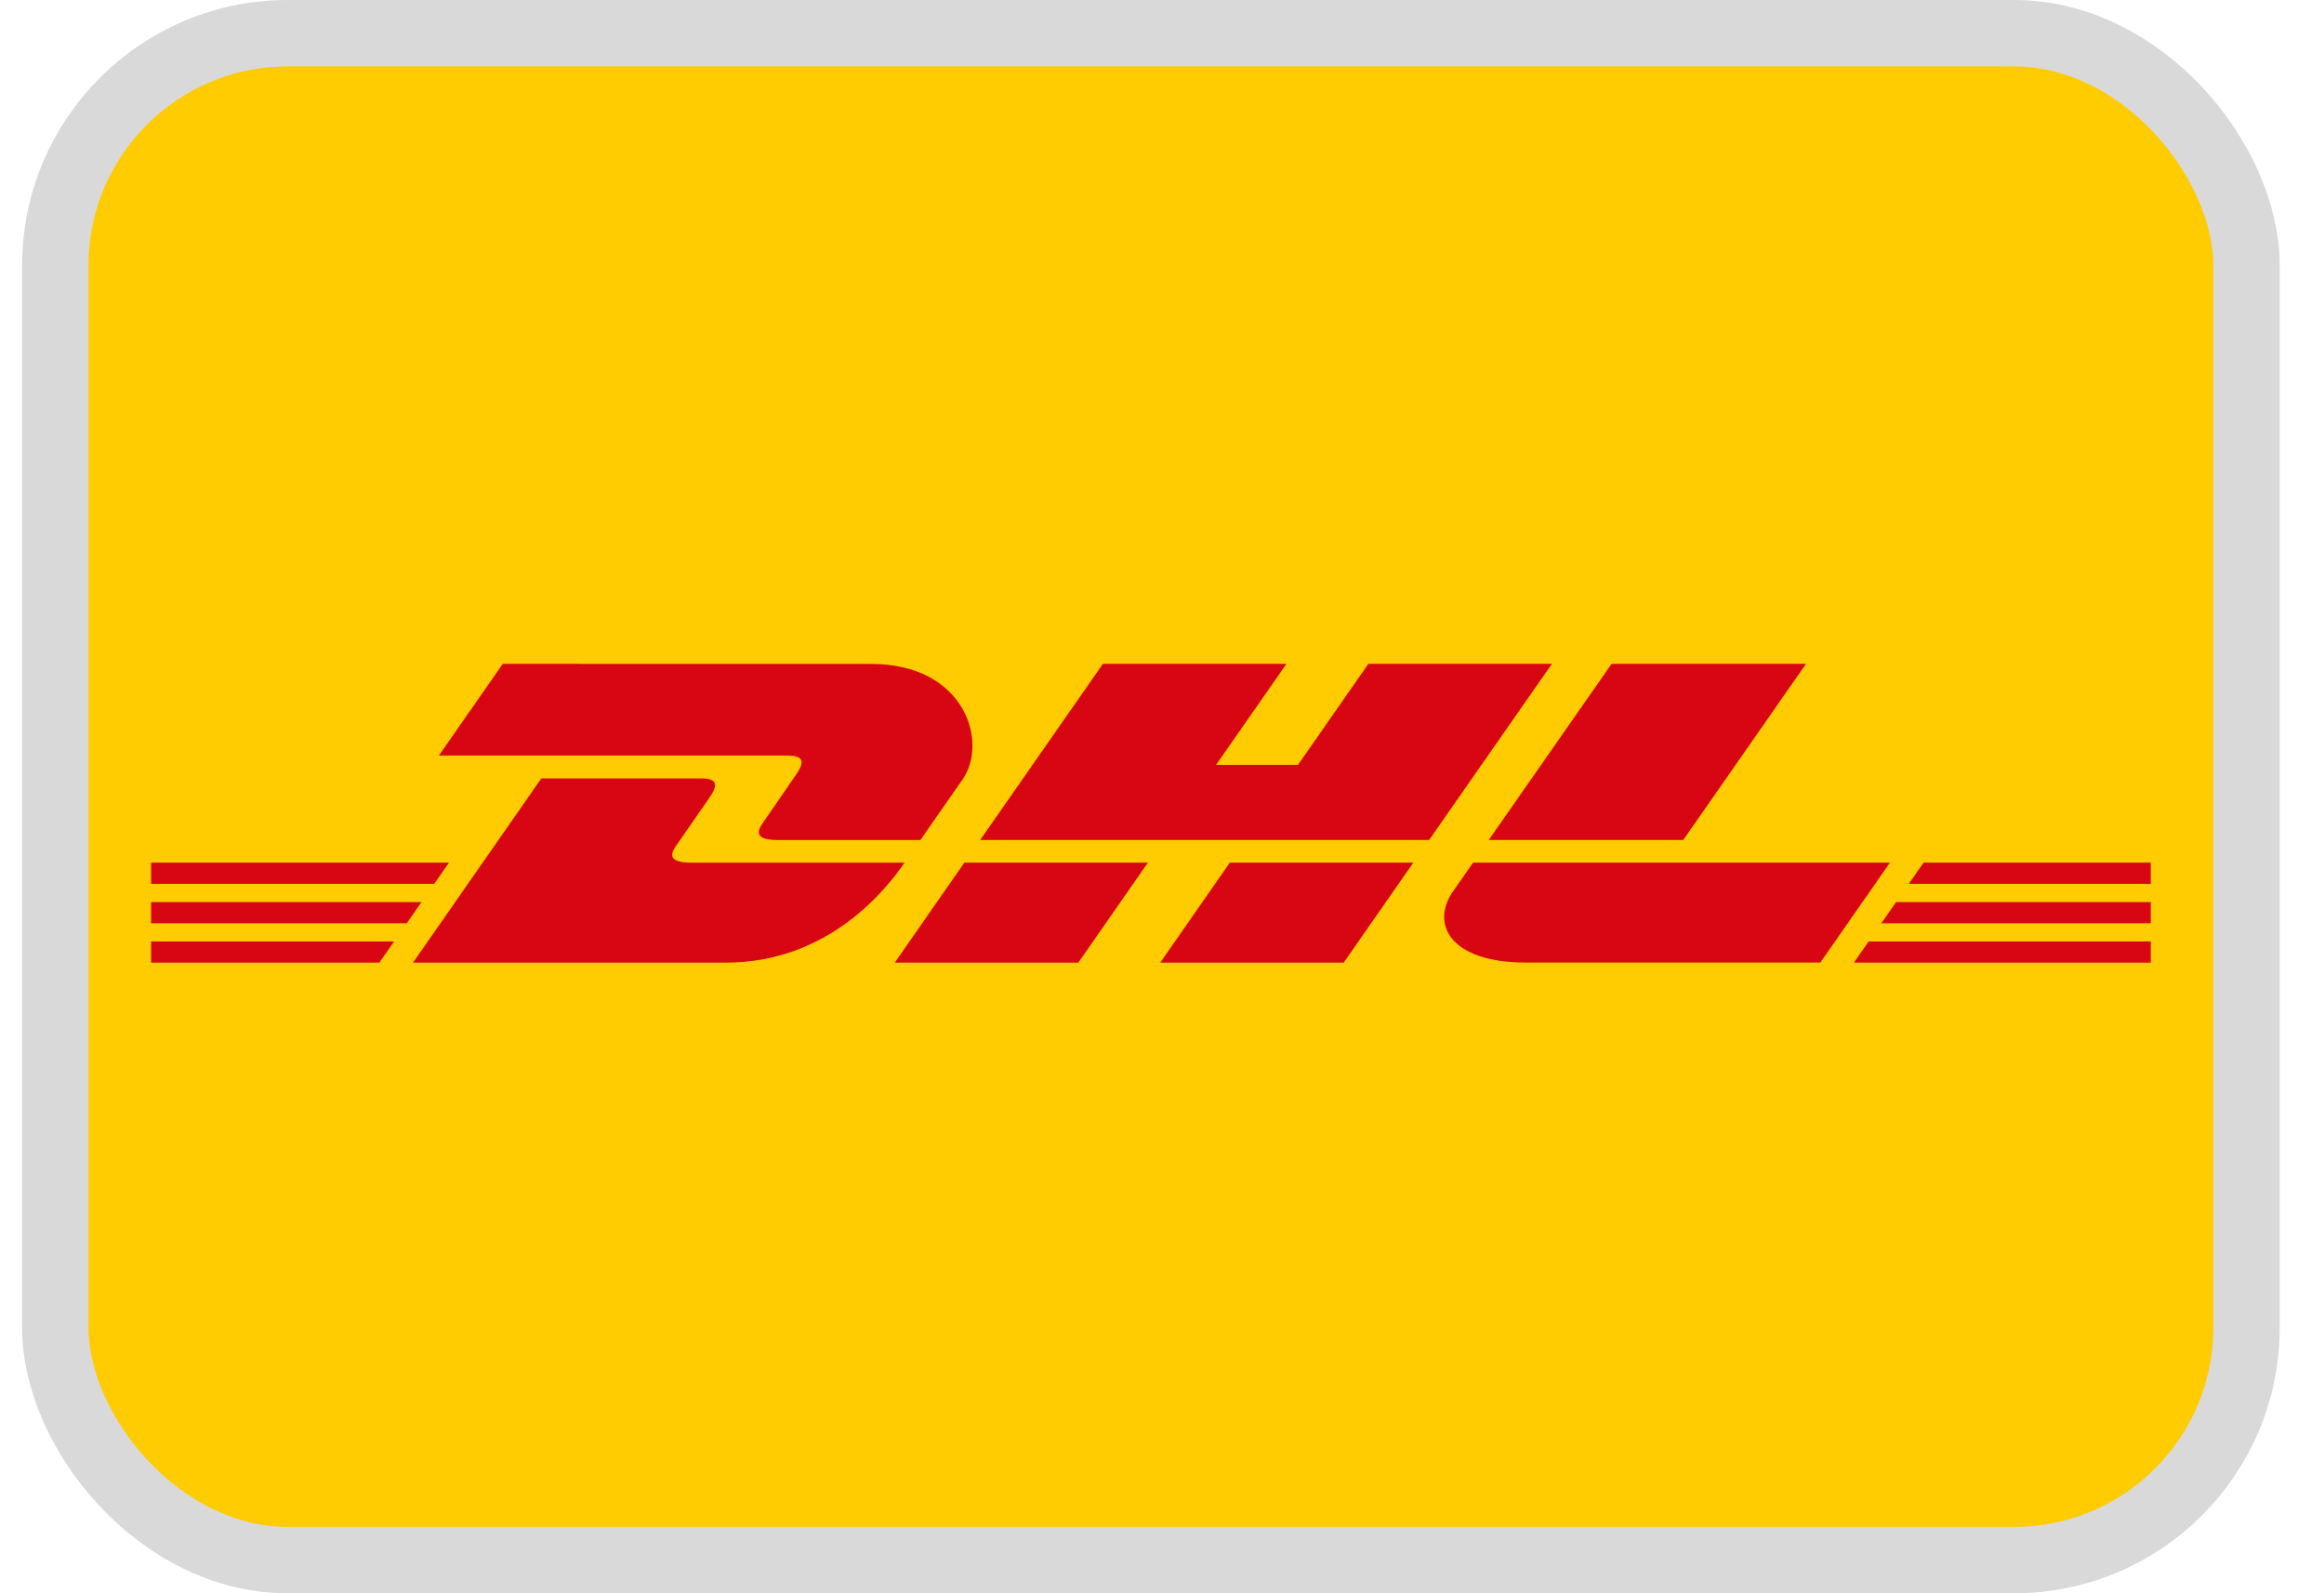
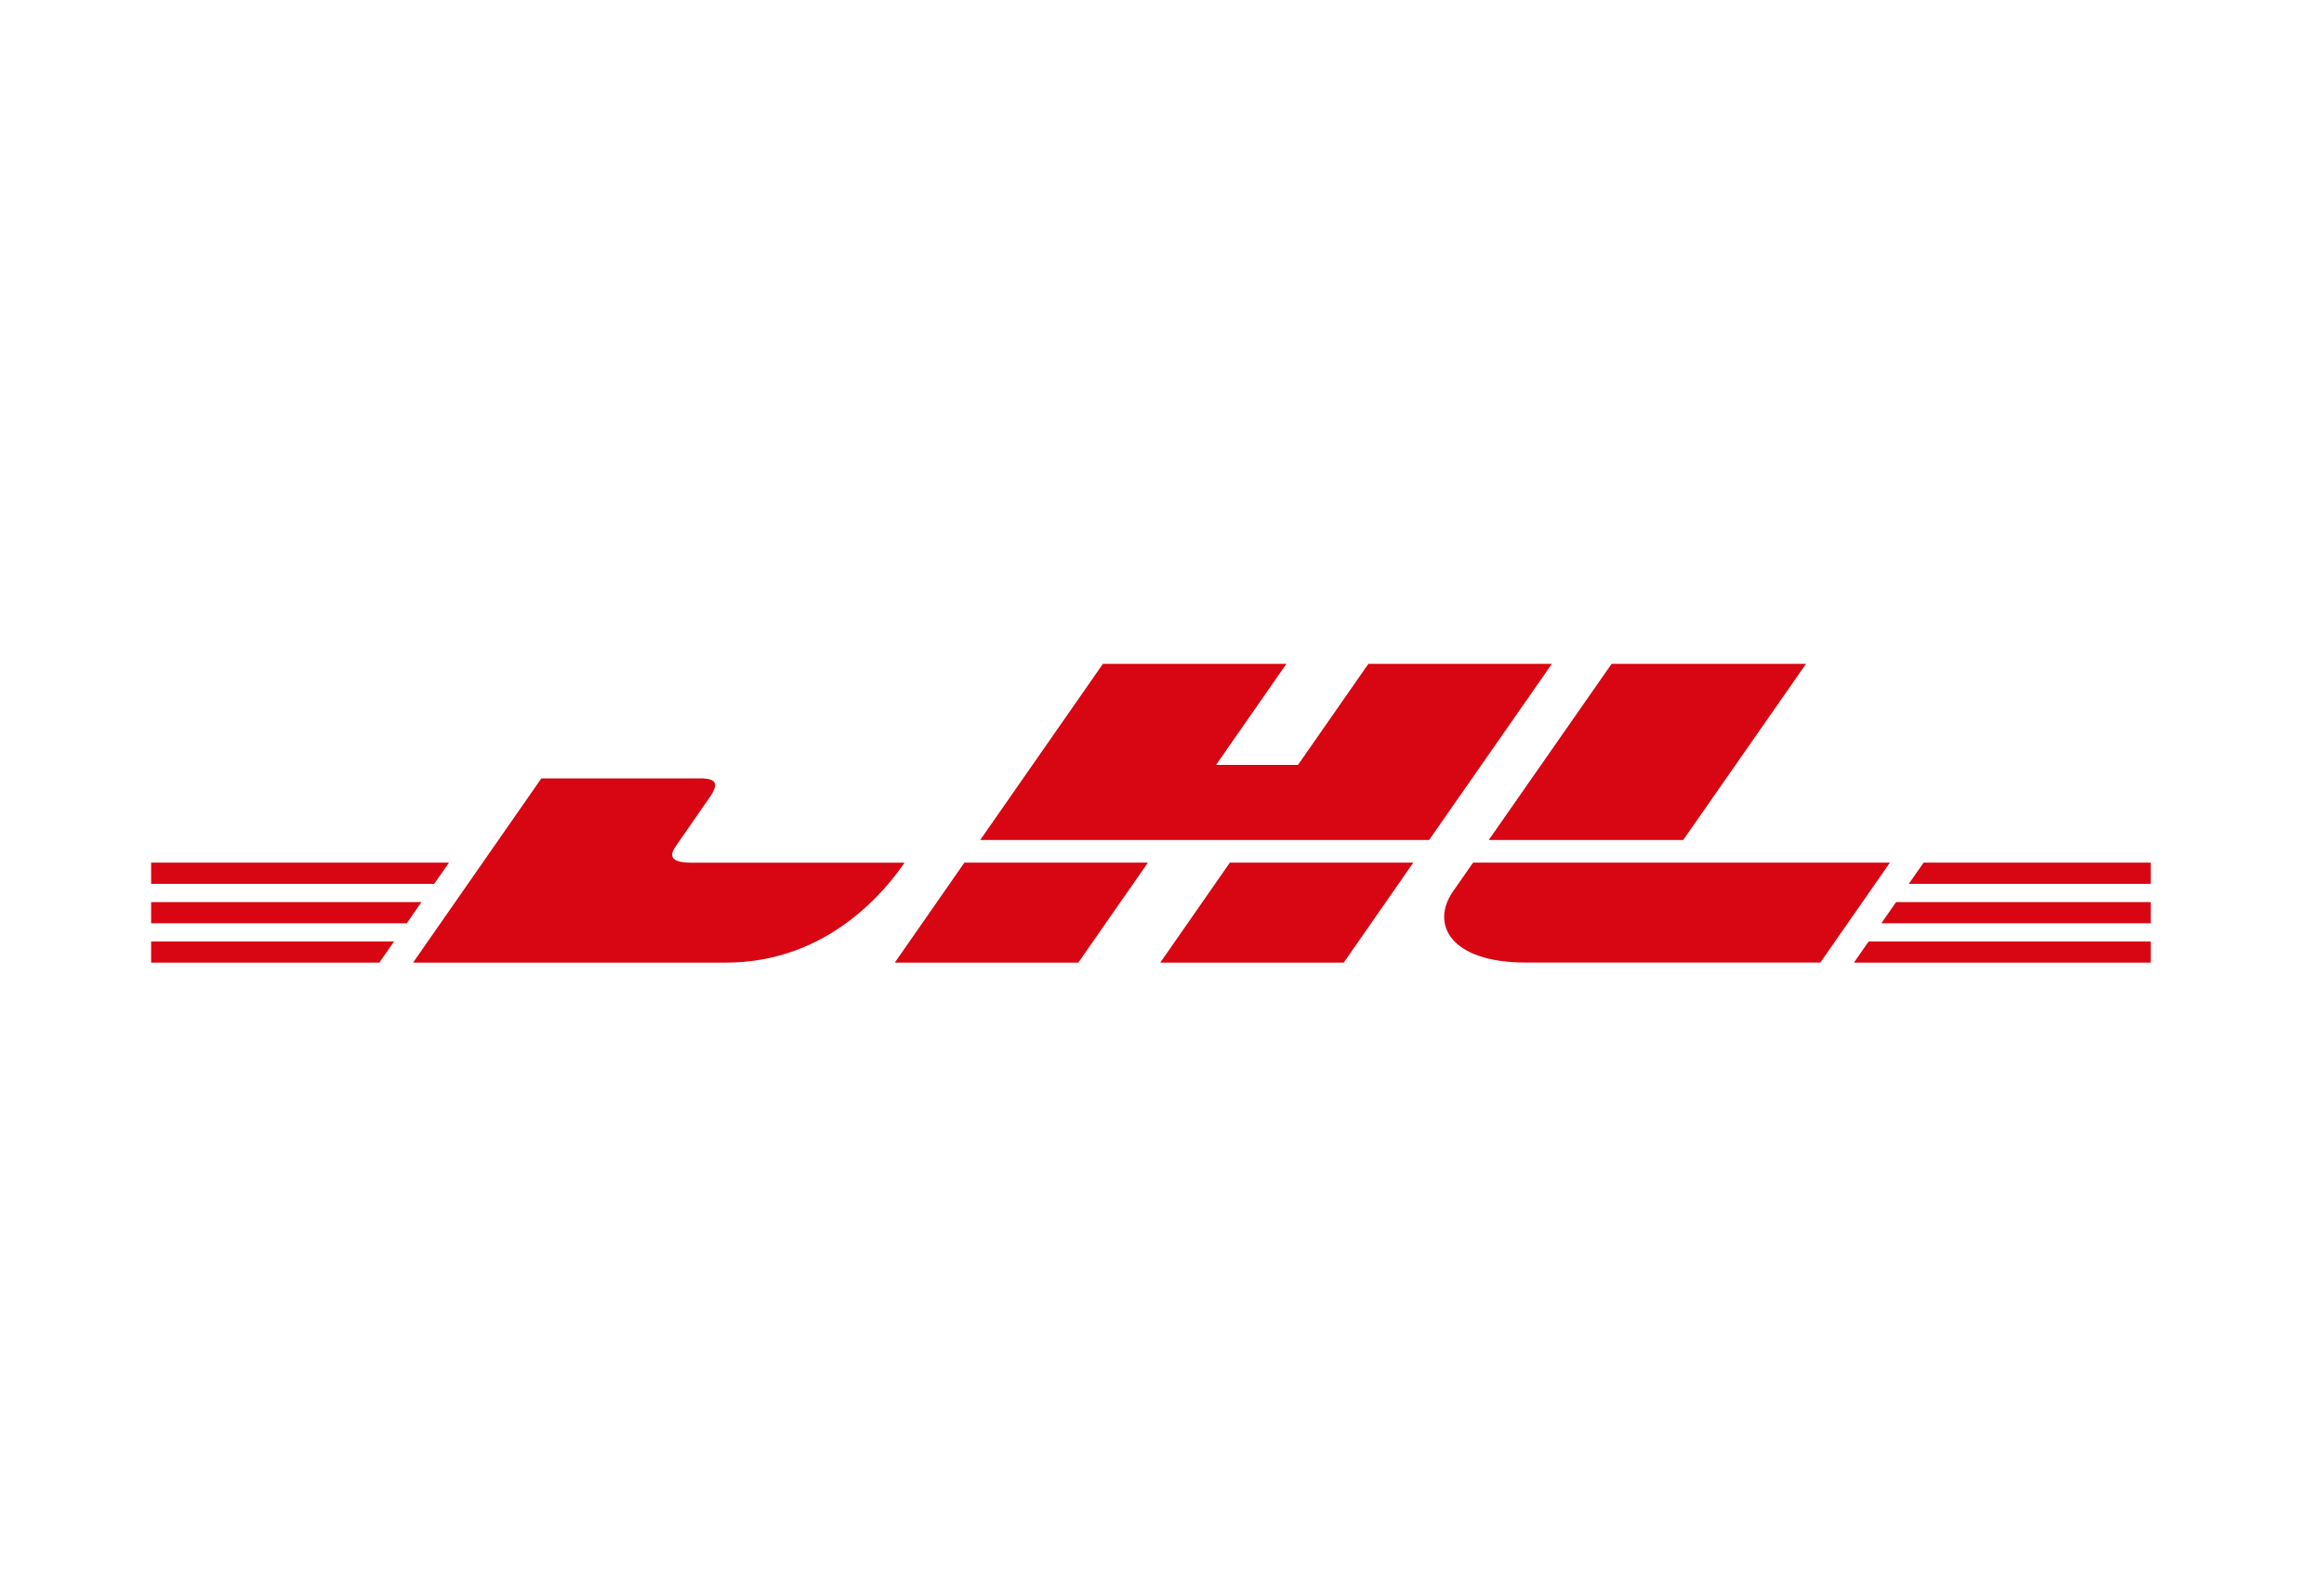
<svg xmlns="http://www.w3.org/2000/svg" width="35" height="24" viewBox="0 0 35 24" fill="none">
-   <rect x="0.833" y="0.5" width="33" height="23" rx="3.5" fill="#FFCB01" stroke="#D9D9D9" />
-   <path d="M7.572 10L6.61 11.381H11.854C12.119 11.381 12.116 11.487 11.986 11.673C11.854 11.862 11.634 12.188 11.5 12.38C11.432 12.477 11.309 12.654 11.716 12.654H13.861L14.496 11.742C14.89 11.177 14.53 10.001 13.121 10.001L7.572 10Z" fill="#D80613" />
  <path d="M6.221 14.5L8.153 11.725H10.552C10.817 11.725 10.813 11.831 10.684 12.017L10.195 12.721C10.127 12.818 10.004 12.995 10.411 12.995H13.623C13.357 13.382 12.489 14.5 10.934 14.5H6.221ZM17.288 12.994L16.24 14.5H13.476L14.524 12.994H17.288ZM21.523 12.653H14.762L16.61 10H19.374L18.314 11.522H19.548L20.608 10H23.372L21.523 12.653ZM21.285 12.994L20.237 14.5H17.474L18.522 12.994H21.285ZM2.276 13.588H6.348L6.126 13.908H2.276V13.588ZM2.276 12.994H6.762L6.539 13.314H2.276V12.994ZM2.276 14.182H5.935L5.713 14.5H2.276V14.182ZM32.391 13.908H28.333L28.556 13.588H32.391V13.908ZM32.391 14.5H27.921L28.142 14.182H32.391V14.5ZM28.97 12.994H32.391V13.314H28.747L28.97 12.994ZM27.199 10L25.35 12.653H22.421L24.271 10H27.199ZM22.185 12.994C22.185 12.994 21.983 13.286 21.884 13.426C21.538 13.922 21.844 14.499 22.977 14.499H27.415L28.463 12.994H22.185Z" fill="#D80613" />
</svg>